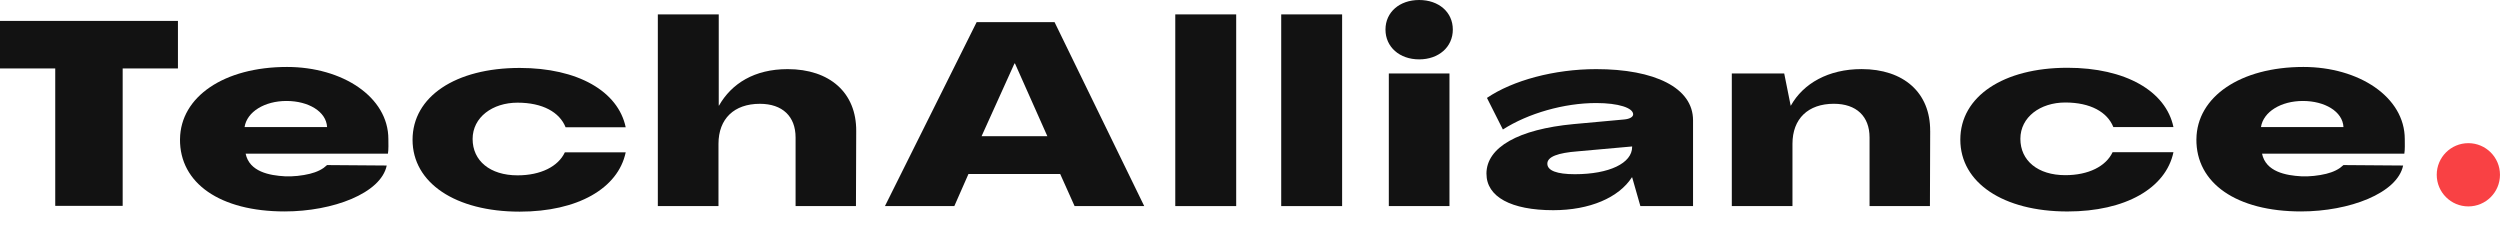
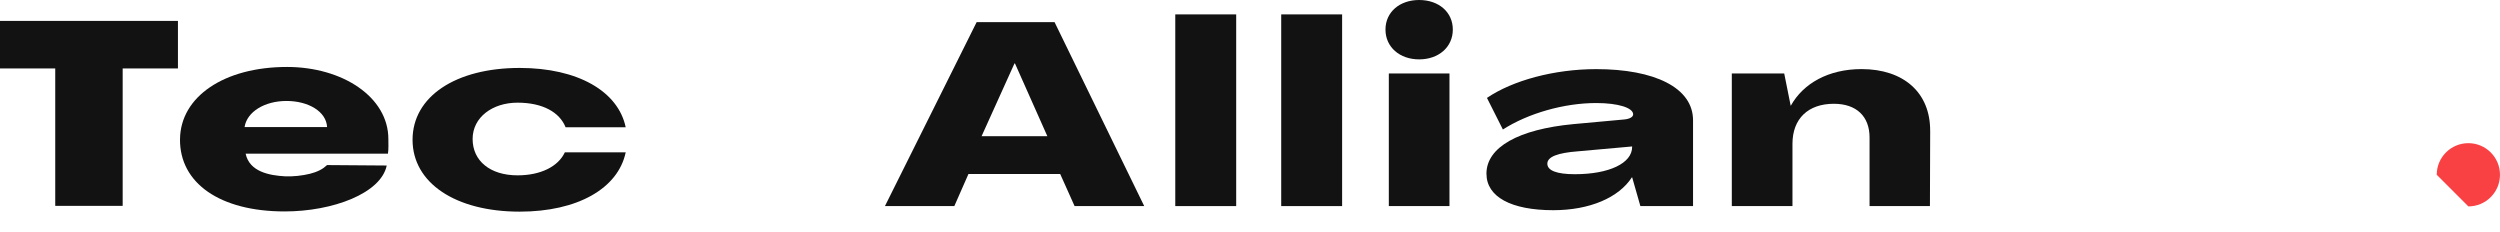
<svg xmlns="http://www.w3.org/2000/svg" width="280" height="26" viewBox="0 0 280 26" fill="none">
  <g clip-path="url(#clip0_214_40)">
    <path d="M6.19 7.666H0V2.342H19.929V7.666H13.739V23.056H6.187V7.666H6.19Z" fill="#121212" />
    <path d="M63.263 17.062C62.522 18.645 60.568 19.638 57.966 19.638C54.877 19.638 52.933 18.001 52.933 15.568C52.933 13.136 55.156 11.499 57.966 11.499C60.776 11.499 62.672 12.565 63.347 14.254H70.078C69.231 10.211 64.692 7.609 58.204 7.609C51.015 7.609 46.206 10.824 46.206 15.657C46.206 20.489 51.015 23.704 58.204 23.704C64.692 23.704 69.231 21.102 70.078 17.062H63.263Z" fill="#121212" />
-     <path d="M236.612 17.043C235.871 18.626 233.917 19.619 231.315 19.619C228.226 19.619 226.282 17.982 226.282 15.549C226.282 13.116 228.505 11.48 231.315 11.48C234.125 11.48 236.021 12.546 236.696 14.235H243.427C242.58 10.192 238.041 7.59 231.553 7.59C224.364 7.59 219.556 10.805 219.556 15.638C219.556 20.47 224.364 23.685 231.553 23.685C238.041 23.685 242.58 21.083 243.427 17.043H236.612Z" fill="#121212" />
-     <path d="M73.677 1.612H80.499V11.828H80.528C81.937 9.352 84.499 7.742 88.213 7.742C92.933 7.742 95.927 10.39 95.896 14.679L95.867 23.082H89.105V15.397C89.105 13.038 87.638 11.626 85.105 11.626C82.226 11.626 80.47 13.295 80.47 16.115V23.079H73.677V1.612Z" fill="#121212" />
    <path d="M109.389 2.476H118.109L128.153 23.082H120.354L118.741 19.485H108.468L106.884 23.082H99.113L109.386 2.476H109.389ZM117.303 15.254L113.678 7.108H113.62L109.937 15.254H117.305H117.303Z" fill="#121212" />
    <path d="M131.631 1.612H138.453V23.082H131.631V1.612Z" fill="#121212" />
    <path d="M143.496 1.612H150.317V23.082H143.496V1.612Z" fill="#121212" />
    <path d="M155.174 3.311C155.174 1.355 156.758 0 158.945 0C161.132 0 162.716 1.352 162.716 3.311C162.716 5.269 161.132 6.65 158.945 6.65C156.758 6.65 155.174 5.269 155.174 3.311ZM155.548 8.231H162.341V23.082H155.548V8.231Z" fill="#121212" />
    <path d="M166.482 19.454C166.482 16.489 170.079 14.476 176.238 13.899L181.907 13.381C182.539 13.324 182.914 13.092 182.914 12.806C182.914 12.086 181.273 11.54 178.771 11.54C175.174 11.54 171.145 12.692 168.323 14.505L166.539 10.965C169.418 9.009 174.079 7.742 178.771 7.742C185.304 7.742 189.621 9.815 189.621 13.469V23.082H183.722L182.802 19.859H182.773C181.306 22.133 178.053 23.542 173.967 23.542C169.246 23.542 166.484 22.047 166.484 19.456L166.482 19.454ZM182.799 16.46V16.403L176.698 16.95C174.482 17.121 173.301 17.553 173.301 18.331C173.301 19.108 174.365 19.511 176.381 19.511C180.238 19.511 182.799 18.273 182.799 16.46Z" fill="#121212" />
    <path d="M216.181 14.676L216.152 23.079H209.39V15.394C209.39 13.035 207.923 11.623 205.39 11.623C202.511 11.623 200.756 13.293 200.756 16.112V23.077H193.962V8.227H199.832L200.553 11.824H200.581C201.962 9.348 204.784 7.738 208.496 7.738C213.216 7.738 216.209 10.385 216.178 14.674L216.181 14.676Z" fill="#121212" />
-     <path d="M276.456 23.118C278.412 23.118 279.998 21.532 279.998 19.576C279.998 17.619 278.412 16.034 276.456 16.034C274.499 16.034 272.914 17.619 272.914 19.576C272.914 21.532 274.499 23.118 276.456 23.118Z" fill="#F94144" />
+     <path d="M276.456 23.118C278.412 23.118 279.998 21.532 279.998 19.576C279.998 17.619 278.412 16.034 276.456 16.034C274.499 16.034 272.914 17.619 272.914 19.576Z" fill="#F94144" />
    <path d="M20.162 15.588C20.208 10.836 25.093 7.499 32.146 7.499C38.35 7.499 43.497 10.858 43.497 15.578C43.497 16.022 43.531 16.732 43.449 17.209C43.449 17.209 27.602 17.209 27.511 17.209C27.929 19.237 30.185 19.654 31.915 19.747C32.778 19.793 33.873 19.673 34.712 19.463C35.087 19.37 35.454 19.244 35.8 19.07C35.955 18.991 36.105 18.903 36.246 18.805C36.315 18.758 36.64 18.486 36.63 18.488L43.313 18.538C42.672 21.646 37.288 23.681 31.879 23.681C24.663 23.681 20.112 20.532 20.16 15.585L20.162 15.588ZM36.633 14.23C36.544 12.489 34.536 11.308 32.086 11.308C29.637 11.308 27.659 12.518 27.392 14.23H36.63H36.633Z" fill="#121212" />
-     <path d="M245.999 15.588C246.044 10.836 250.929 7.499 257.982 7.499C264.186 7.499 269.334 10.858 269.334 15.578C269.334 16.022 269.367 16.732 269.286 17.209C269.286 17.209 253.438 17.209 253.348 17.209C253.765 19.237 256.022 19.654 257.751 19.747C258.614 19.793 259.709 19.673 260.549 19.463C260.923 19.37 261.291 19.244 261.636 19.07C261.791 18.991 261.942 18.903 262.082 18.805C262.152 18.758 262.476 18.486 262.467 18.488L269.15 18.538C268.508 21.646 263.125 23.681 257.715 23.681C250.5 23.681 245.949 20.532 245.996 15.585L245.999 15.588ZM262.469 14.23C262.381 12.489 260.372 11.308 257.923 11.308C255.473 11.308 253.496 12.518 253.229 14.23H262.467H262.469Z" fill="#121212" />
  </g>
  <defs>
    <clipPath id="clip0_214_40">
      <rect width="280" height="23.704" fill="white" />
    </clipPath>
  </defs>
</svg>